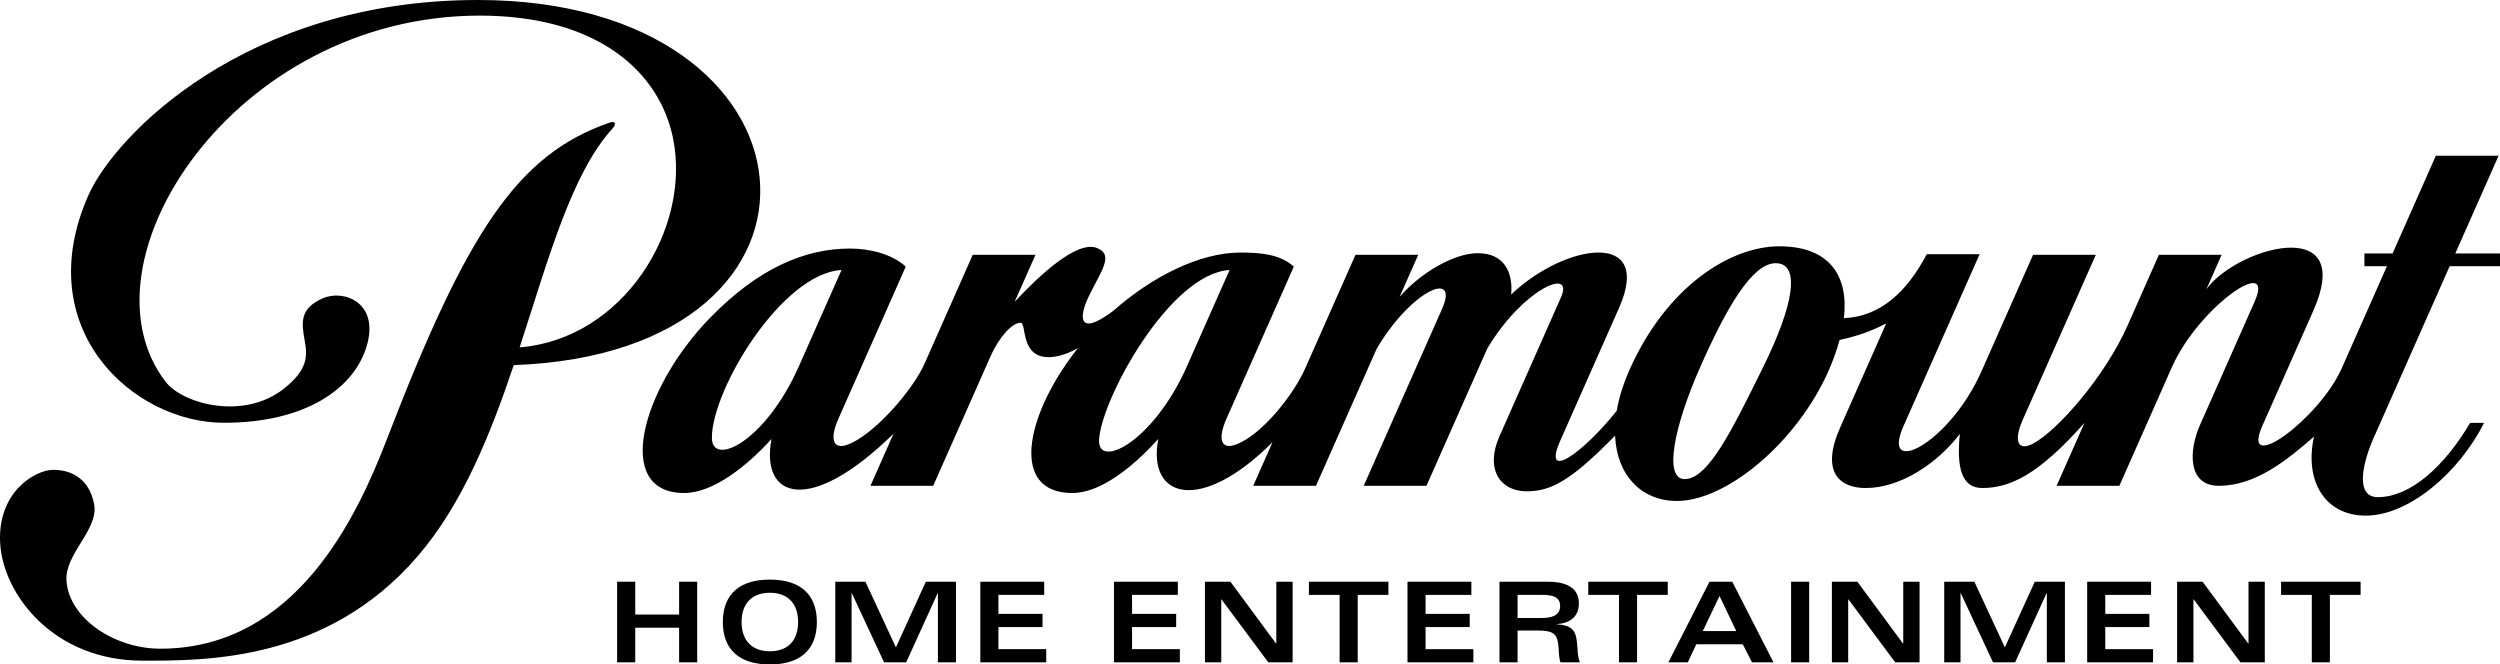
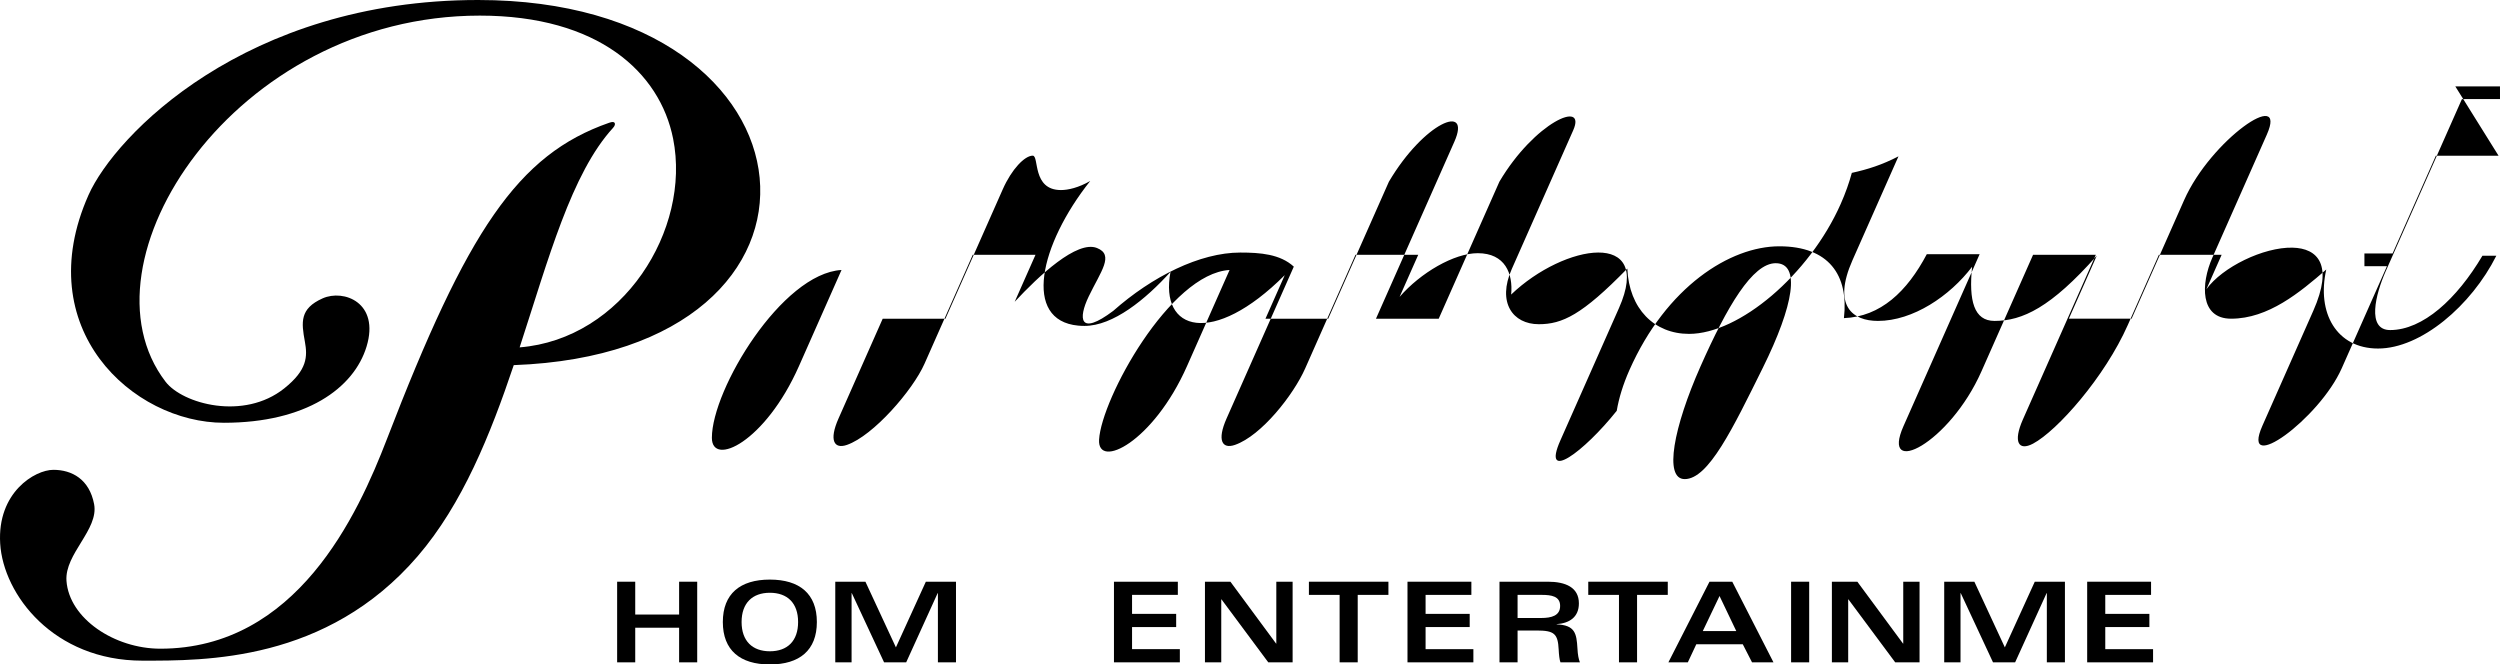
<svg xmlns="http://www.w3.org/2000/svg" xmlns:ns1="http://sodipodi.sourceforge.net/DTD/sodipodi-0.dtd" xmlns:ns2="http://www.inkscape.org/namespaces/inkscape" version="1.1" id="Layer_1" x="0px" y="0px" width="1000" height="265.784" viewBox="0 0 1000 265.784" enable-background="new 0 0 1000.001 936.489" xml:space="preserve" ns1:docname="Paramount_Home Entertainment_2007.svg" ns2:version="1.1.1 (3bf5ae0d25, 2021-09-20)">
  <defs id="defs47">
	
	
	
	
	
	
	
	
	
	
	
	
	
	
	
	
	
	
	
	

	
	
	
	
	
	
	
	
	
	
	
	
	
	
	
	
	
	
	
	
	
	
	
	
	
	
	
	
	
	
	
	
	
	
	
	
	
	

	
	
	
	
	
	
	
	
	
	
	
	
	
	
	
	
	
	
	
	
	
	
	
	
	
	
	
	
	
	
	
	
	
	
	
	
	
	

	
		
	
	
	
	
	
</defs>
  <ns1:namedview pagecolor="#ffffff" bordercolor="#666666" borderopacity="1" objecttolerance="10" gridtolerance="10" guidetolerance="10" ns2:pageopacity="0" ns2:pageshadow="2" ns2:window-width="1366" ns2:window-height="705" id="namedview45" showgrid="false" ns2:zoom="0.70710678" ns2:cx="505.58135" ns2:cy="118.08683" ns2:window-x="-8" ns2:window-y="-8" ns2:window-maximized="1" ns2:current-layer="Layer_1" ns2:pagecheckerboard="0" showguides="true">
    <ns2:grid type="xygrid" id="grid1787" originx="-103.577" originy="-228.647" />
  </ns1:namedview>
  <g id="g6264">
-     <path id="path831" style="fill:#000000;fill-opacity:1;stroke-width:2.265" d="m 974.338,62.301 -17.314,39.097 h -11.258 l 0.004,5.083 h 9.005 l -18.086,40.84 c -8.978,20.273 -40.773,43.387 -31.719,22.945 l 20.363,-45.988 c 8.104,-18.298 1.832,-24.992 -8.35,-25.217 -11.538,-0.256 -28.096,7.791 -34.432,16.647 l 6.095,-13.779 h -25.093 l -12.43,28.069 c -9.243,20.869 -28.239,42.325 -37.9,47.453 -5.792,3.083 -8.074,-0.619 -4.078,-9.642 l 29.177,-65.88 h -25.098 l -20.649,46.628 c -12.832,28.97 -40.416,42.756 -31.187,21.911 l 30.468,-68.802 h -21.134 c -7.905,14.994 -18.522,25 -33.153,25.585 1.985,-17.257 -6.063,-28.732 -25.857,-28.732 -19.618,0 -45.172,16.142 -59.953,49.523 -2.56,5.78 -4.208,11.229 -5.066,16.273 -13.105,16.472 -30.143,28.999 -22.538,11.826 l 23.45,-52.951 c 13.969,-31.546 -21.797,-25.801 -43.146,-5.372 0.798,-8.379 -2.4,-16.546 -13.377,-16.546 -9.443,0 -22.874,7.828 -31.25,17.488 l 7.458,-16.836 h -25.095 l -20.125,45.45 c -4.676,10.561 -17.5,26.892 -28.077,30.576 -5.152,1.792 -7.246,-1.803 -3.384,-10.524 l 26.912,-60.777 c -5.486,-5.017 -13.408,-5.632 -21.433,-5.632 -16.093,0 -35.224,9.555 -50.782,23.315 l -0.004,0.004 c -13.678,10.293 -14.052,3.056 -9.825,-5.745 4.827,-10.049 10.334,-16.623 3.298,-19.402 -8.015,-3.17 -23.227,11.118 -32.905,21.527 l 8.321,-18.791 h -25.098 l -19.305,43.589 c -4.681,10.576 -20.445,28.753 -31.011,32.437 -5.149,1.792 -7.249,-1.803 -3.39,-10.524 l 26.914,-60.779 c -5.486,-5.017 -14.282,-7.235 -22.309,-7.235 -17.977,0 -36.741,7.829 -56.258,28.01 -27.17,28.096 -38.567,69.775 -10.048,69.775 11.416,0 24.936,-10.555 34.919,-21.621 -4.526,23.793 15.138,30.854 48.797,-2.091 l -9.224,20.828 h 25.098 l 22.933,-51.775 c 3.559,-8.038 8.769,-13.443 11.984,-13.443 2.634,0 -0.361,13.758 11.29,13.758 2.859,0 7.061,-0.949 11.706,-3.637 -20.301,25.541 -27.072,55.763 -4.839,57.863 0.812,0.075 1.664,0.118 2.554,0.118 11.416,0 24.41,-10.555 34.393,-21.621 -4.521,23.793 16.881,30.098 45.698,1.314 l -7.712,17.423 h 25.097 l 24.279,-54.812 c 14.096,-23.82 33.103,-31.615 26.174,-15.971 l -31.35,70.781 h 25.098 l 24.275,-54.812 c 14.101,-23.82 35.016,-32.956 29.511,-20.526 l -24.557,55.456 c -5.94,13.415 0.409,22.084 10.799,22.084 9.388,0 17.261,-3.662 35.412,-22.259 0.705,16.134 10.812,26.131 24.698,26.131 19.99,-0.004 48.064,-23.537 60.657,-51.976 1.92,-4.329 3.372,-8.47 4.452,-12.426 6.346,-1.405 12.049,-3.188 18.66,-6.619 l -18.39,41.529 c -8.092,18.271 0.019,24.307 10.165,24.307 14.005,0 28.767,-9.928 37.673,-21.668 -1.4,13.613 0.764,21.668 8.968,21.668 11.189,0 22.565,-5.406 40.889,-26.074 l -11.155,25.184 h 25.097 l 21.005,-47.427 c 10.695,-24.15 41.6,-45.433 33.081,-26.196 l -21.785,49.194 c -4.621,10.436 -5.056,24.427 7.499,24.427 14.872,0 27.501,-10.505 38.064,-19.67 -3.91,17.397 4.125,31.604 20.709,31.604 17.203,0 37.326,-17.193 47.314,-37.106 h -5.565 c -10.215,17.286 -23.826,29.717 -36.903,29.717 -9.532,0 -5.822,-14.398 -1.762,-23.559 l 30.471,-68.824 H 1000 l -0.004,-5.085 H 982.119 L 999.431,62.301 Z M 710.272,105.284 c 10.067,-0.004 7.295,16.725 -5.181,41.907 -11.93,24.078 -21.677,44.455 -31.207,44.452 -8.479,-0.003 -4.397,-20.879 6.277,-44.989 10.676,-24.107 20.838,-41.366 30.112,-41.37 z m -373.661,2.708 -17.019,38.433 c -13.547,30.59 -34.86,40.415 -34.841,28.685 0.031,-19.394 27.981,-65.722 51.86,-67.118 z m 155.221,0 -17.017,38.433 c -13.549,30.59 -35.873,41.412 -35.185,29.439 0.943,-16.361 28.326,-66.476 52.202,-67.871 z" />
+     <path id="path831" style="fill:#000000;fill-opacity:1;stroke-width:2.265" d="m 974.338,62.301 -17.314,39.097 h -11.258 l 0.004,5.083 h 9.005 l -18.086,40.84 c -8.978,20.273 -40.773,43.387 -31.719,22.945 l 20.363,-45.988 c 8.104,-18.298 1.832,-24.992 -8.35,-25.217 -11.538,-0.256 -28.096,7.791 -34.432,16.647 l 6.095,-13.779 h -25.093 l -12.43,28.069 c -9.243,20.869 -28.239,42.325 -37.9,47.453 -5.792,3.083 -8.074,-0.619 -4.078,-9.642 l 29.177,-65.88 h -25.098 l -20.649,46.628 c -12.832,28.97 -40.416,42.756 -31.187,21.911 l 30.468,-68.802 h -21.134 c -7.905,14.994 -18.522,25 -33.153,25.585 1.985,-17.257 -6.063,-28.732 -25.857,-28.732 -19.618,0 -45.172,16.142 -59.953,49.523 -2.56,5.78 -4.208,11.229 -5.066,16.273 -13.105,16.472 -30.143,28.999 -22.538,11.826 l 23.45,-52.951 c 13.969,-31.546 -21.797,-25.801 -43.146,-5.372 0.798,-8.379 -2.4,-16.546 -13.377,-16.546 -9.443,0 -22.874,7.828 -31.25,17.488 l 7.458,-16.836 h -25.095 l -20.125,45.45 c -4.676,10.561 -17.5,26.892 -28.077,30.576 -5.152,1.792 -7.246,-1.803 -3.384,-10.524 l 26.912,-60.777 c -5.486,-5.017 -13.408,-5.632 -21.433,-5.632 -16.093,0 -35.224,9.555 -50.782,23.315 l -0.004,0.004 c -13.678,10.293 -14.052,3.056 -9.825,-5.745 4.827,-10.049 10.334,-16.623 3.298,-19.402 -8.015,-3.17 -23.227,11.118 -32.905,21.527 l 8.321,-18.791 h -25.098 l -19.305,43.589 c -4.681,10.576 -20.445,28.753 -31.011,32.437 -5.149,1.792 -7.249,-1.803 -3.39,-10.524 l 26.914,-60.779 l -9.224,20.828 h 25.098 l 22.933,-51.775 c 3.559,-8.038 8.769,-13.443 11.984,-13.443 2.634,0 -0.361,13.758 11.29,13.758 2.859,0 7.061,-0.949 11.706,-3.637 -20.301,25.541 -27.072,55.763 -4.839,57.863 0.812,0.075 1.664,0.118 2.554,0.118 11.416,0 24.41,-10.555 34.393,-21.621 -4.521,23.793 16.881,30.098 45.698,1.314 l -7.712,17.423 h 25.097 l 24.279,-54.812 c 14.096,-23.82 33.103,-31.615 26.174,-15.971 l -31.35,70.781 h 25.098 l 24.275,-54.812 c 14.101,-23.82 35.016,-32.956 29.511,-20.526 l -24.557,55.456 c -5.94,13.415 0.409,22.084 10.799,22.084 9.388,0 17.261,-3.662 35.412,-22.259 0.705,16.134 10.812,26.131 24.698,26.131 19.99,-0.004 48.064,-23.537 60.657,-51.976 1.92,-4.329 3.372,-8.47 4.452,-12.426 6.346,-1.405 12.049,-3.188 18.66,-6.619 l -18.39,41.529 c -8.092,18.271 0.019,24.307 10.165,24.307 14.005,0 28.767,-9.928 37.673,-21.668 -1.4,13.613 0.764,21.668 8.968,21.668 11.189,0 22.565,-5.406 40.889,-26.074 l -11.155,25.184 h 25.097 l 21.005,-47.427 c 10.695,-24.15 41.6,-45.433 33.081,-26.196 l -21.785,49.194 c -4.621,10.436 -5.056,24.427 7.499,24.427 14.872,0 27.501,-10.505 38.064,-19.67 -3.91,17.397 4.125,31.604 20.709,31.604 17.203,0 37.326,-17.193 47.314,-37.106 h -5.565 c -10.215,17.286 -23.826,29.717 -36.903,29.717 -9.532,0 -5.822,-14.398 -1.762,-23.559 l 30.471,-68.824 H 1000 l -0.004,-5.085 H 982.119 L 999.431,62.301 Z M 710.272,105.284 c 10.067,-0.004 7.295,16.725 -5.181,41.907 -11.93,24.078 -21.677,44.455 -31.207,44.452 -8.479,-0.003 -4.397,-20.879 6.277,-44.989 10.676,-24.107 20.838,-41.366 30.112,-41.37 z m -373.661,2.708 -17.019,38.433 c -13.547,30.59 -34.86,40.415 -34.841,28.685 0.031,-19.394 27.981,-65.722 51.86,-67.118 z m 155.221,0 -17.017,38.433 c -13.549,30.59 -35.873,41.412 -35.185,29.439 0.943,-16.361 28.326,-66.476 52.202,-67.871 z" />
    <path style="fill:#000000;fill-opacity:1;stroke-width:2.265" d="M 191.251,0 C 98.103,0 45.981,54.249 35.412,77.994 11.654,131.389 53.077,169.109 89.571,169.109 c 32.807,0 51.978,-13.777 57.055,-30.491 5.342,-17.58 -9.146,-23.031 -17.574,-19.274 -9.212,4.107 -8.518,9.55 -7.107,17.275 1.095,6.015 1.002,11.351 -8.243,18.734 -16.204,12.943 -40.669,6.213 -47.487,-2.676 C 29.669,105.021 93.61,6.245 191.932,6.245 c 47.338,0 72.017,22.643 77.319,49.241 7.252,36.384 -20.146,80.141 -61.397,83.466 11.551,-35.377 20.703,-69.621 37.377,-87.819 0.811,-0.888 0.865,-1.597 0.612,-1.99 -0.271,-0.418 -0.914,-0.479 -2.219,-0.023 -36.517,12.757 -56.696,43.005 -88.869,126.555 -11.666,30.294 -36.103,83.805 -90.628,83.805 -18.281,0 -36.474,-12.053 -37.537,-27.163 -0.759,-10.772 12.98,-20.496 11.056,-30.648 -1.89,-9.981 -8.898,-13.736 -16.299,-13.736 -7.396,0 -22.516,9.023 -21.275,29.487 1.244,20.462 21.399,46.846 56.918,46.846 24.803,0 73.663,0.57 110.085,-41.783 17.89,-20.803 29.089,-48.661 38.422,-76.429 C 345.538,140.955 332.508,0 191.251,0 Z" id="path6603" />
    <path d="m 246.856,264.936 h 7.236 v -13.848 h 17.555 v 13.848 h 7.236 v -32.252 h -7.236 v 13.133 h -17.555 v -13.133 h -7.236 z" id="path6075" style="font-weight:bold;font-stretch:expanded;font-size:42.943px;line-height:1.25;font-family:'Univers LT Std';-inkscape-font-specification:'Univers LT Std Bold Expanded';letter-spacing:1.84px;fill:#000000;stroke-width:1.117" />
    <path d="m 289.133,248.81 c 0,11.301 6.924,16.974 18.806,16.974 11.882,0 18.806,-5.673 18.806,-16.974 0,-11.301 -6.924,-16.974 -18.806,-16.974 -11.882,0 -18.806,5.673 -18.806,16.974 z m 7.505,0 c 0,-7.594 4.333,-11.703 11.301,-11.703 7.013,0 11.301,4.11 11.301,11.703 0,7.594 -4.288,11.703 -11.301,11.703 -6.968,0 -11.301,-4.11 -11.301,-11.703 z" id="path6077" style="font-weight:bold;font-stretch:expanded;font-size:42.943px;line-height:1.25;font-family:'Univers LT Std';-inkscape-font-specification:'Univers LT Std Bold Expanded';letter-spacing:1.84px;fill:#000000;stroke-width:1.117" />
    <path d="m 334.11,232.684 v 32.252 h 6.522 v -27.695 h 0.089 l 12.91,27.695 h 8.845 l 12.597,-27.695 h 0.089 v 27.695 h 7.236 v -32.252 h -12.061 l -11.971,26.266 -12.195,-26.266 z" id="path6079" style="font-weight:bold;font-stretch:expanded;font-size:42.943px;line-height:1.25;font-family:'Univers LT Std';-inkscape-font-specification:'Univers LT Std Bold Expanded';letter-spacing:1.84px;fill:#000000;stroke-width:1.117" />
-     <path d="M 417.68,232.684 H 392.129 v 32.252 h 26.355 v -5.271 h -19.119 v -8.845 h 17.645 v -5.271 h -17.645 v -7.594 h 18.315 z" id="path6081" style="font-weight:bold;font-stretch:expanded;font-size:42.943px;line-height:1.25;font-family:'Univers LT Std';-inkscape-font-specification:'Univers LT Std Bold Expanded';letter-spacing:1.84px;fill:#000000;stroke-width:1.117" />
    <path d="M 471.136,232.684 H 445.585 v 32.252 h 26.355 v -5.271 H 452.822 v -8.845 h 17.645 V 245.549 H 452.822 v -7.594 h 18.315 z" id="path6083" style="font-weight:bold;font-stretch:expanded;font-size:42.943px;line-height:1.25;font-family:'Univers LT Std';-inkscape-font-specification:'Univers LT Std Bold Expanded';letter-spacing:1.84px;fill:#000000;stroke-width:1.117" />
    <path d="m 481.982,264.936 h 6.522 v -25.194 h 0.089 l 18.717,25.194 h 9.738 v -32.252 h -6.522 v 24.747 h -0.089 l -18.27,-24.747 h -10.185 z" id="path6085" style="font-weight:bold;font-stretch:expanded;font-size:42.943px;line-height:1.25;font-family:'Univers LT Std';-inkscape-font-specification:'Univers LT Std Bold Expanded';letter-spacing:1.84px;fill:#000000;stroke-width:1.117" />
    <path d="m 523.563,232.684 v 5.271 h 12.284 v 26.98 h 7.237 v -26.98 h 12.284 v -5.271 z" id="path6087" style="font-weight:bold;font-stretch:expanded;font-size:42.943px;line-height:1.25;font-family:'Univers LT Std';-inkscape-font-specification:'Univers LT Std Bold Expanded';letter-spacing:1.84px;fill:#000000;stroke-width:1.117" />
    <path d="m 588.548,232.684 h -25.551 v 32.252 h 26.355 v -5.271 h -19.119 v -8.845 h 17.645 v -5.271 h -17.645 v -7.594 h 18.315 z" id="path6089" style="font-weight:bold;font-stretch:expanded;font-size:42.943px;line-height:1.25;font-family:'Univers LT Std';-inkscape-font-specification:'Univers LT Std Bold Expanded';letter-spacing:1.84px;fill:#000000;stroke-width:1.117" />
    <path d="m 607.032,237.955 h 9.693 c 3.842,0 7.326,0.536 7.326,4.422 0,3.886 -3.395,4.824 -7.639,4.824 h -9.381 z m -7.237,26.98 h 7.237 v -12.731 h 7.639 c 7.058,0 8.487,1.295 8.8,7.639 0.089,1.876 0.313,4.154 0.715,5.092 h 7.773 c -0.491,-1.251 -0.849,-2.904 -0.983,-5.584 -0.357,-5.986 -0.938,-9.291 -8.309,-9.604 v -0.089 c 4.958,-0.357 8.889,-2.68 8.889,-8.309 0,-6.388 -5.316,-8.666 -12.418,-8.666 h -19.342 z" id="path6091" style="font-weight:bold;font-stretch:expanded;font-size:42.943px;line-height:1.25;font-family:'Univers LT Std';-inkscape-font-specification:'Univers LT Std Bold Expanded';letter-spacing:1.84px;fill:#000000;stroke-width:1.117" />
    <path d="m 635.304,232.684 v 5.271 h 12.284 v 26.98 h 7.236 v -26.98 h 12.284 v -5.271 z" id="path6093" style="font-weight:bold;font-stretch:expanded;font-size:42.943px;line-height:1.25;font-family:'Univers LT Std';-inkscape-font-specification:'Univers LT Std Bold Expanded';letter-spacing:1.84px;fill:#000000;stroke-width:1.117" />
    <path d="m 667.354,264.936 h 7.773 l 3.395,-7.237 h 18.583 l 3.708,7.237 h 8.577 l -16.483,-32.252 h -9.113 z m 13.758,-12.508 6.7,-14.026 6.7,14.026 z" id="path6095" style="font-weight:bold;font-stretch:expanded;font-size:42.943px;line-height:1.25;font-family:'Univers LT Std';-inkscape-font-specification:'Univers LT Std Bold Expanded';letter-spacing:1.84px;fill:#000000;stroke-width:1.117" />
    <path d="m 716.439,264.936 h 7.236 v -32.252 h -7.236 z" id="path6097" style="font-weight:bold;font-stretch:expanded;font-size:42.943px;line-height:1.25;font-family:'Univers LT Std';-inkscape-font-specification:'Univers LT Std Bold Expanded';letter-spacing:1.84px;fill:#000000;stroke-width:1.117" />
    <path d="m 732.754,264.936 h 6.522 v -25.194 h 0.089 l 18.717,25.194 h 9.738 v -32.252 h -6.522 v 24.747 h -0.089 l -18.27,-24.747 h -10.185 z" id="path6099" style="font-weight:bold;font-stretch:expanded;font-size:42.943px;line-height:1.25;font-family:'Univers LT Std';-inkscape-font-specification:'Univers LT Std Bold Expanded';letter-spacing:1.84px;fill:#000000;stroke-width:1.117" />
    <path d="m 777.685,232.684 v 32.252 h 6.522 v -27.695 h 0.089 l 12.91,27.695 h 8.845 l 12.597,-27.695 h 0.089 v 27.695 h 7.236 v -32.252 h -12.061 l -11.971,26.266 -12.195,-26.266 z" id="path6101" style="font-weight:bold;font-stretch:expanded;font-size:42.943px;line-height:1.25;font-family:'Univers LT Std';-inkscape-font-specification:'Univers LT Std Bold Expanded';letter-spacing:1.84px;fill:#000000;stroke-width:1.117" />
    <path d="M 860.423,232.684 H 834.872 v 32.252 h 26.355 v -5.271 h -19.119 v -8.845 h 17.645 v -5.271 h -17.645 v -7.594 h 18.315 z" id="path6103" style="font-weight:bold;font-stretch:expanded;font-size:42.943px;line-height:1.25;font-family:'Univers LT Std';-inkscape-font-specification:'Univers LT Std Bold Expanded';letter-spacing:1.84px;fill:#000000;stroke-width:1.117" />
-     <path d="m 870.853,264.936 h 6.522 v -25.194 h 0.089 l 18.717,25.194 h 9.738 v -32.252 h -6.522 v 24.747 h -0.089 l -18.27,-24.747 h -10.185 z" id="path6105" style="font-weight:bold;font-stretch:expanded;font-size:42.943px;line-height:1.25;font-family:'Univers LT Std';-inkscape-font-specification:'Univers LT Std Bold Expanded';letter-spacing:1.84px;fill:#000000;stroke-width:1.117" />
-     <path d="m 912.433,232.684 v 5.271 h 12.284 v 26.98 h 7.236 v -26.98 h 12.284 v -5.271 z" id="path6107" style="font-weight:bold;font-stretch:expanded;font-size:42.943px;line-height:1.25;font-family:'Univers LT Std';-inkscape-font-specification:'Univers LT Std Bold Expanded';letter-spacing:1.84px;fill:#000000;stroke-width:1.117" />
  </g>
</svg>